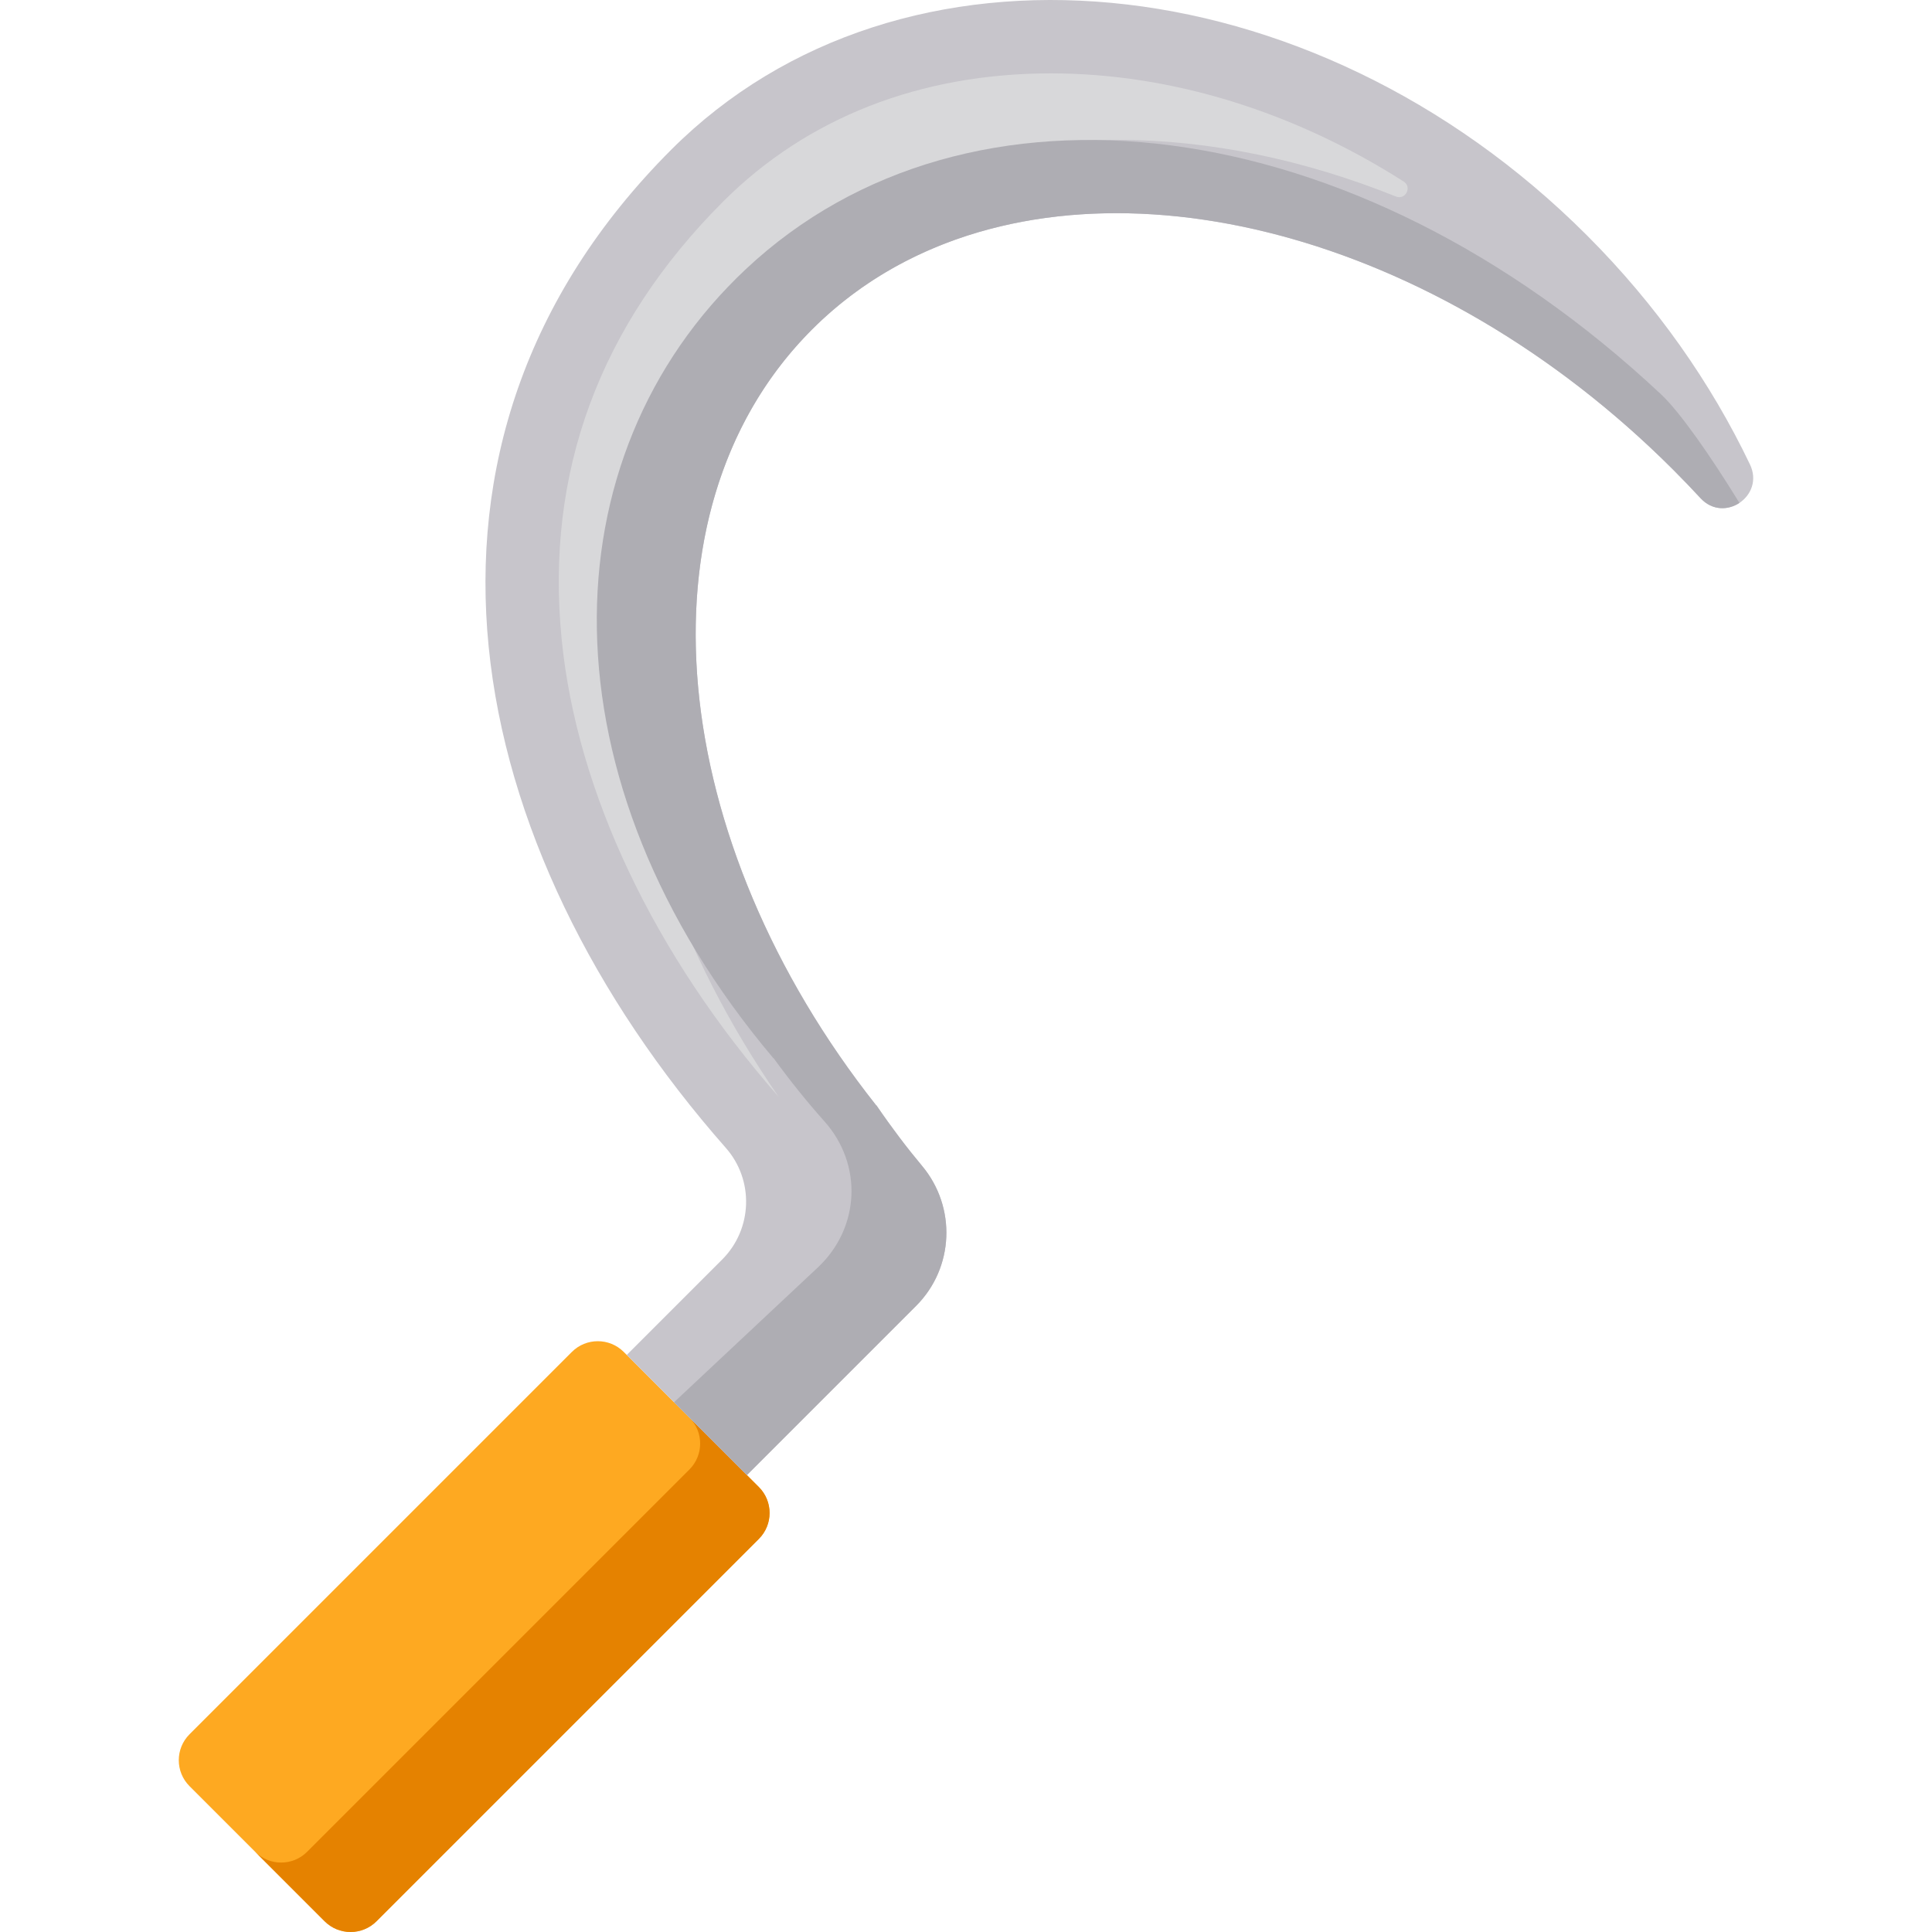
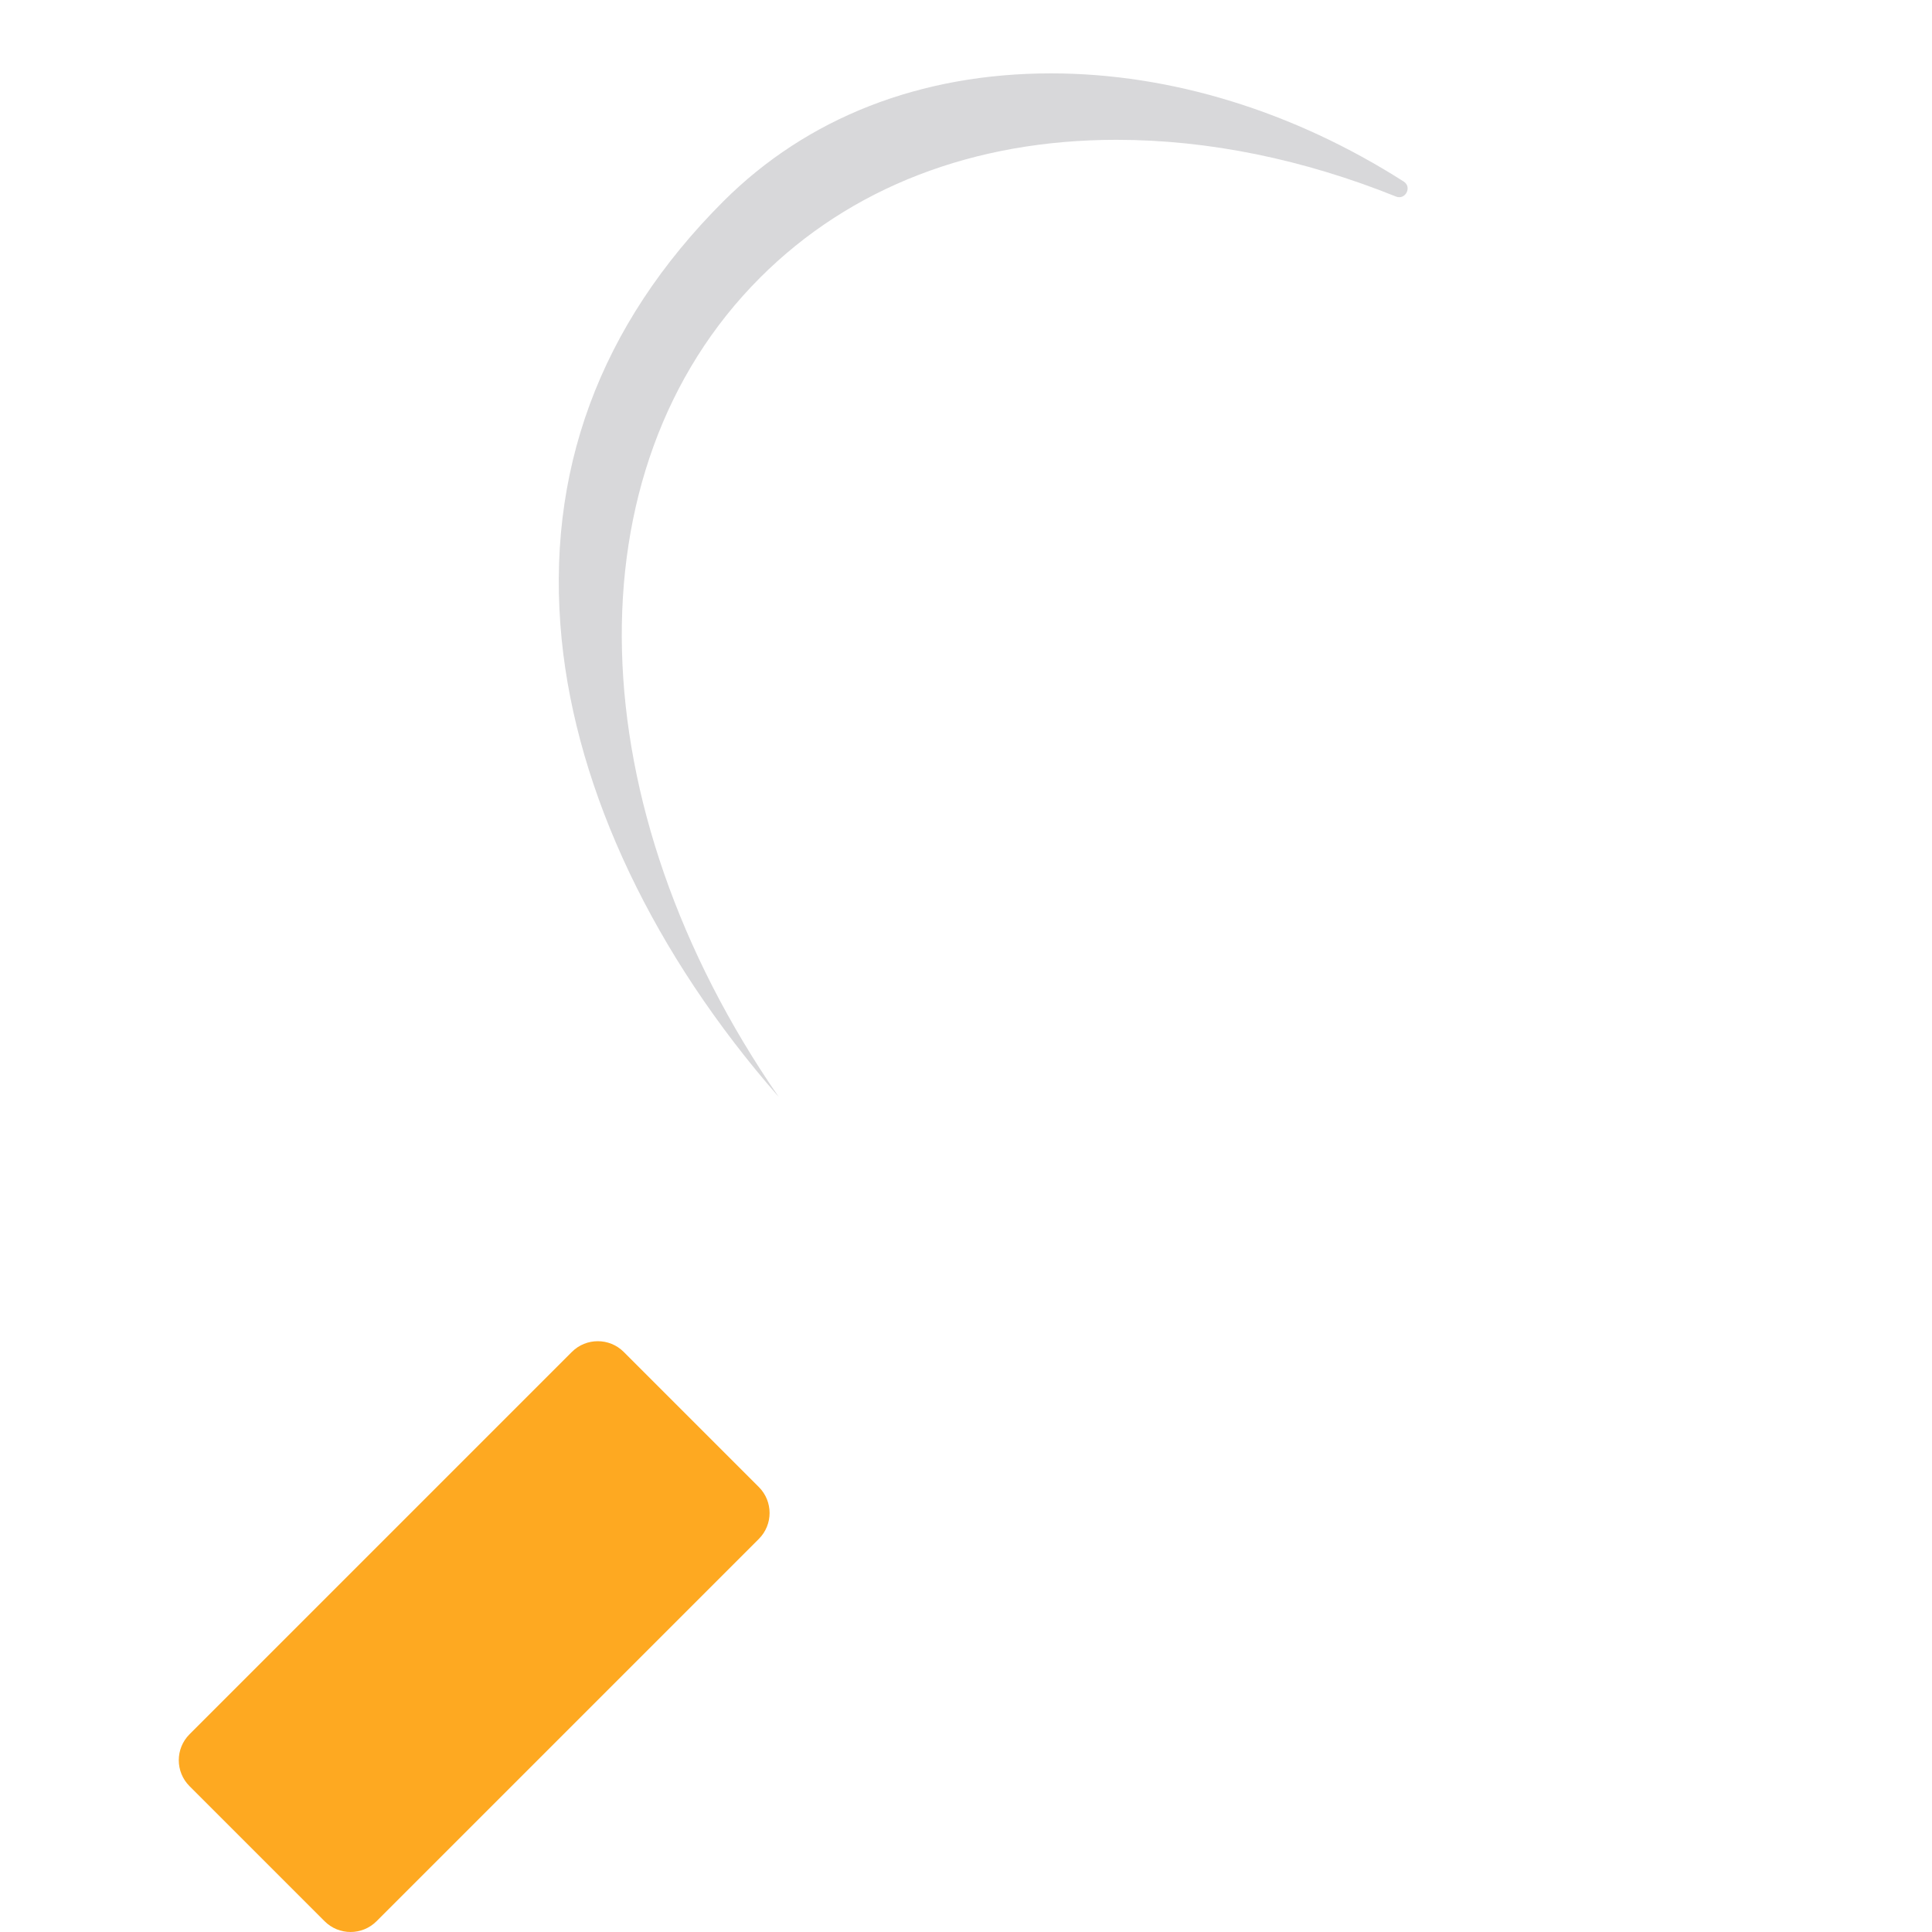
<svg xmlns="http://www.w3.org/2000/svg" height="800px" width="800px" version="1.1" id="Layer_1" viewBox="0 0 512 512" xml:space="preserve">
  <path style="fill:#FEA921;" d="M50.229,473.353l35.797,35.797c3.799,3.799,9.957,3.799,13.756,0l101.317-101.317  c3.799-3.799,3.799-9.957,0-13.756l-35.797-35.797c-3.799-3.799-9.958-3.799-13.756,0L50.229,459.597  C46.429,463.395,46.429,469.554,50.229,473.353z" />
-   <path style="fill:#E58200;" d="M201.099,394.077l-18.398-18.398c3.798,3.799,3.798,9.957-0.001,13.756L81.384,490.751  c-3.799,3.799-9.958,3.799-13.756,0l-17.399-17.399c0,0,0,0,0,0.001l35.797,35.797c3.799,3.799,9.958,3.799,13.756,0  l101.317-101.317C204.898,404.034,204.898,397.876,201.099,394.077z" />
-   <path style="fill:#C7C5CB;" d="M420.552,62.366C347.275-10.911,238.639-21.081,177.908,39.65  c-78.228,78.228-55.657,184.987,14.438,264.548c7.546,8.566,7.095,21.535-0.978,29.606l-0.786,0.786l-24.484,24.484l31.838,31.838  l44.84-44.84c10.09-10.09,10.729-26.191,1.56-37.127c-3.844-4.585-7.942-9.971-12.082-16.027l-0.035,0.035  c-55.774-70.479-64.558-158.102-17.031-205.63C267.95,34.562,370.124,51.193,443.4,124.47c2.486,2.486,4.905,5.005,7.26,7.553  c6.258,6.775,17.081-0.608,13.104-8.929C453.443,101.496,438.996,80.81,420.552,62.366z" />
  <path style="fill:#D8D8DA;" d="M206.371,290.702c-33.067-37.758-53.488-80.774-57.517-121.207  c-4.408-44.226,9.993-83.287,42.802-116.097c22.213-22.212,52.246-33.954,86.852-33.954c31.929,0,64.468,10.163,93.482,28.661  c2.294,1.463,0.469,4.989-2.057,3.975c-24.429-9.821-49.543-15.027-74.05-15.027c-37.893,0-70.551,12.629-94.443,36.522  C150.421,124.594,153.192,213.789,206.371,290.702z" />
-   <path style="fill:#AEADB3;" d="M448.404,129.627c0.755,0.797,1.516,1.593,2.259,2.397c3.099,3.355,7.316,3.235,10.302,1.252  c-7.576-12.35-15.721-24.044-20.763-28.769C358.575,27.988,256.478,16.19,197.705,71.284c-52.944,49.629-54.88,135.558,7.25,209.153  l0.039-0.036c4.616,6.328,9.185,11.957,13.469,16.748c10.209,11.413,9.487,28.225-1.748,38.757l-38.086,35.701l19.308,19.308  l44.84-44.84c10.091-10.09,10.729-26.191,1.56-37.127c-3.844-4.585-7.943-9.971-12.083-16.027l-0.035,0.035  c-55.307-69.888-64.407-156.635-18.212-204.428c0.39-0.404,0.784-0.805,1.183-1.203c7.342-7.342,15.641-13.341,24.686-18.03  c55.953-29.006,140.445-7.903,203.525,55.177c1.279,1.279,2.54,2.568,3.784,3.864C447.597,128.763,447.996,129.197,448.404,129.627z  " />
</svg>